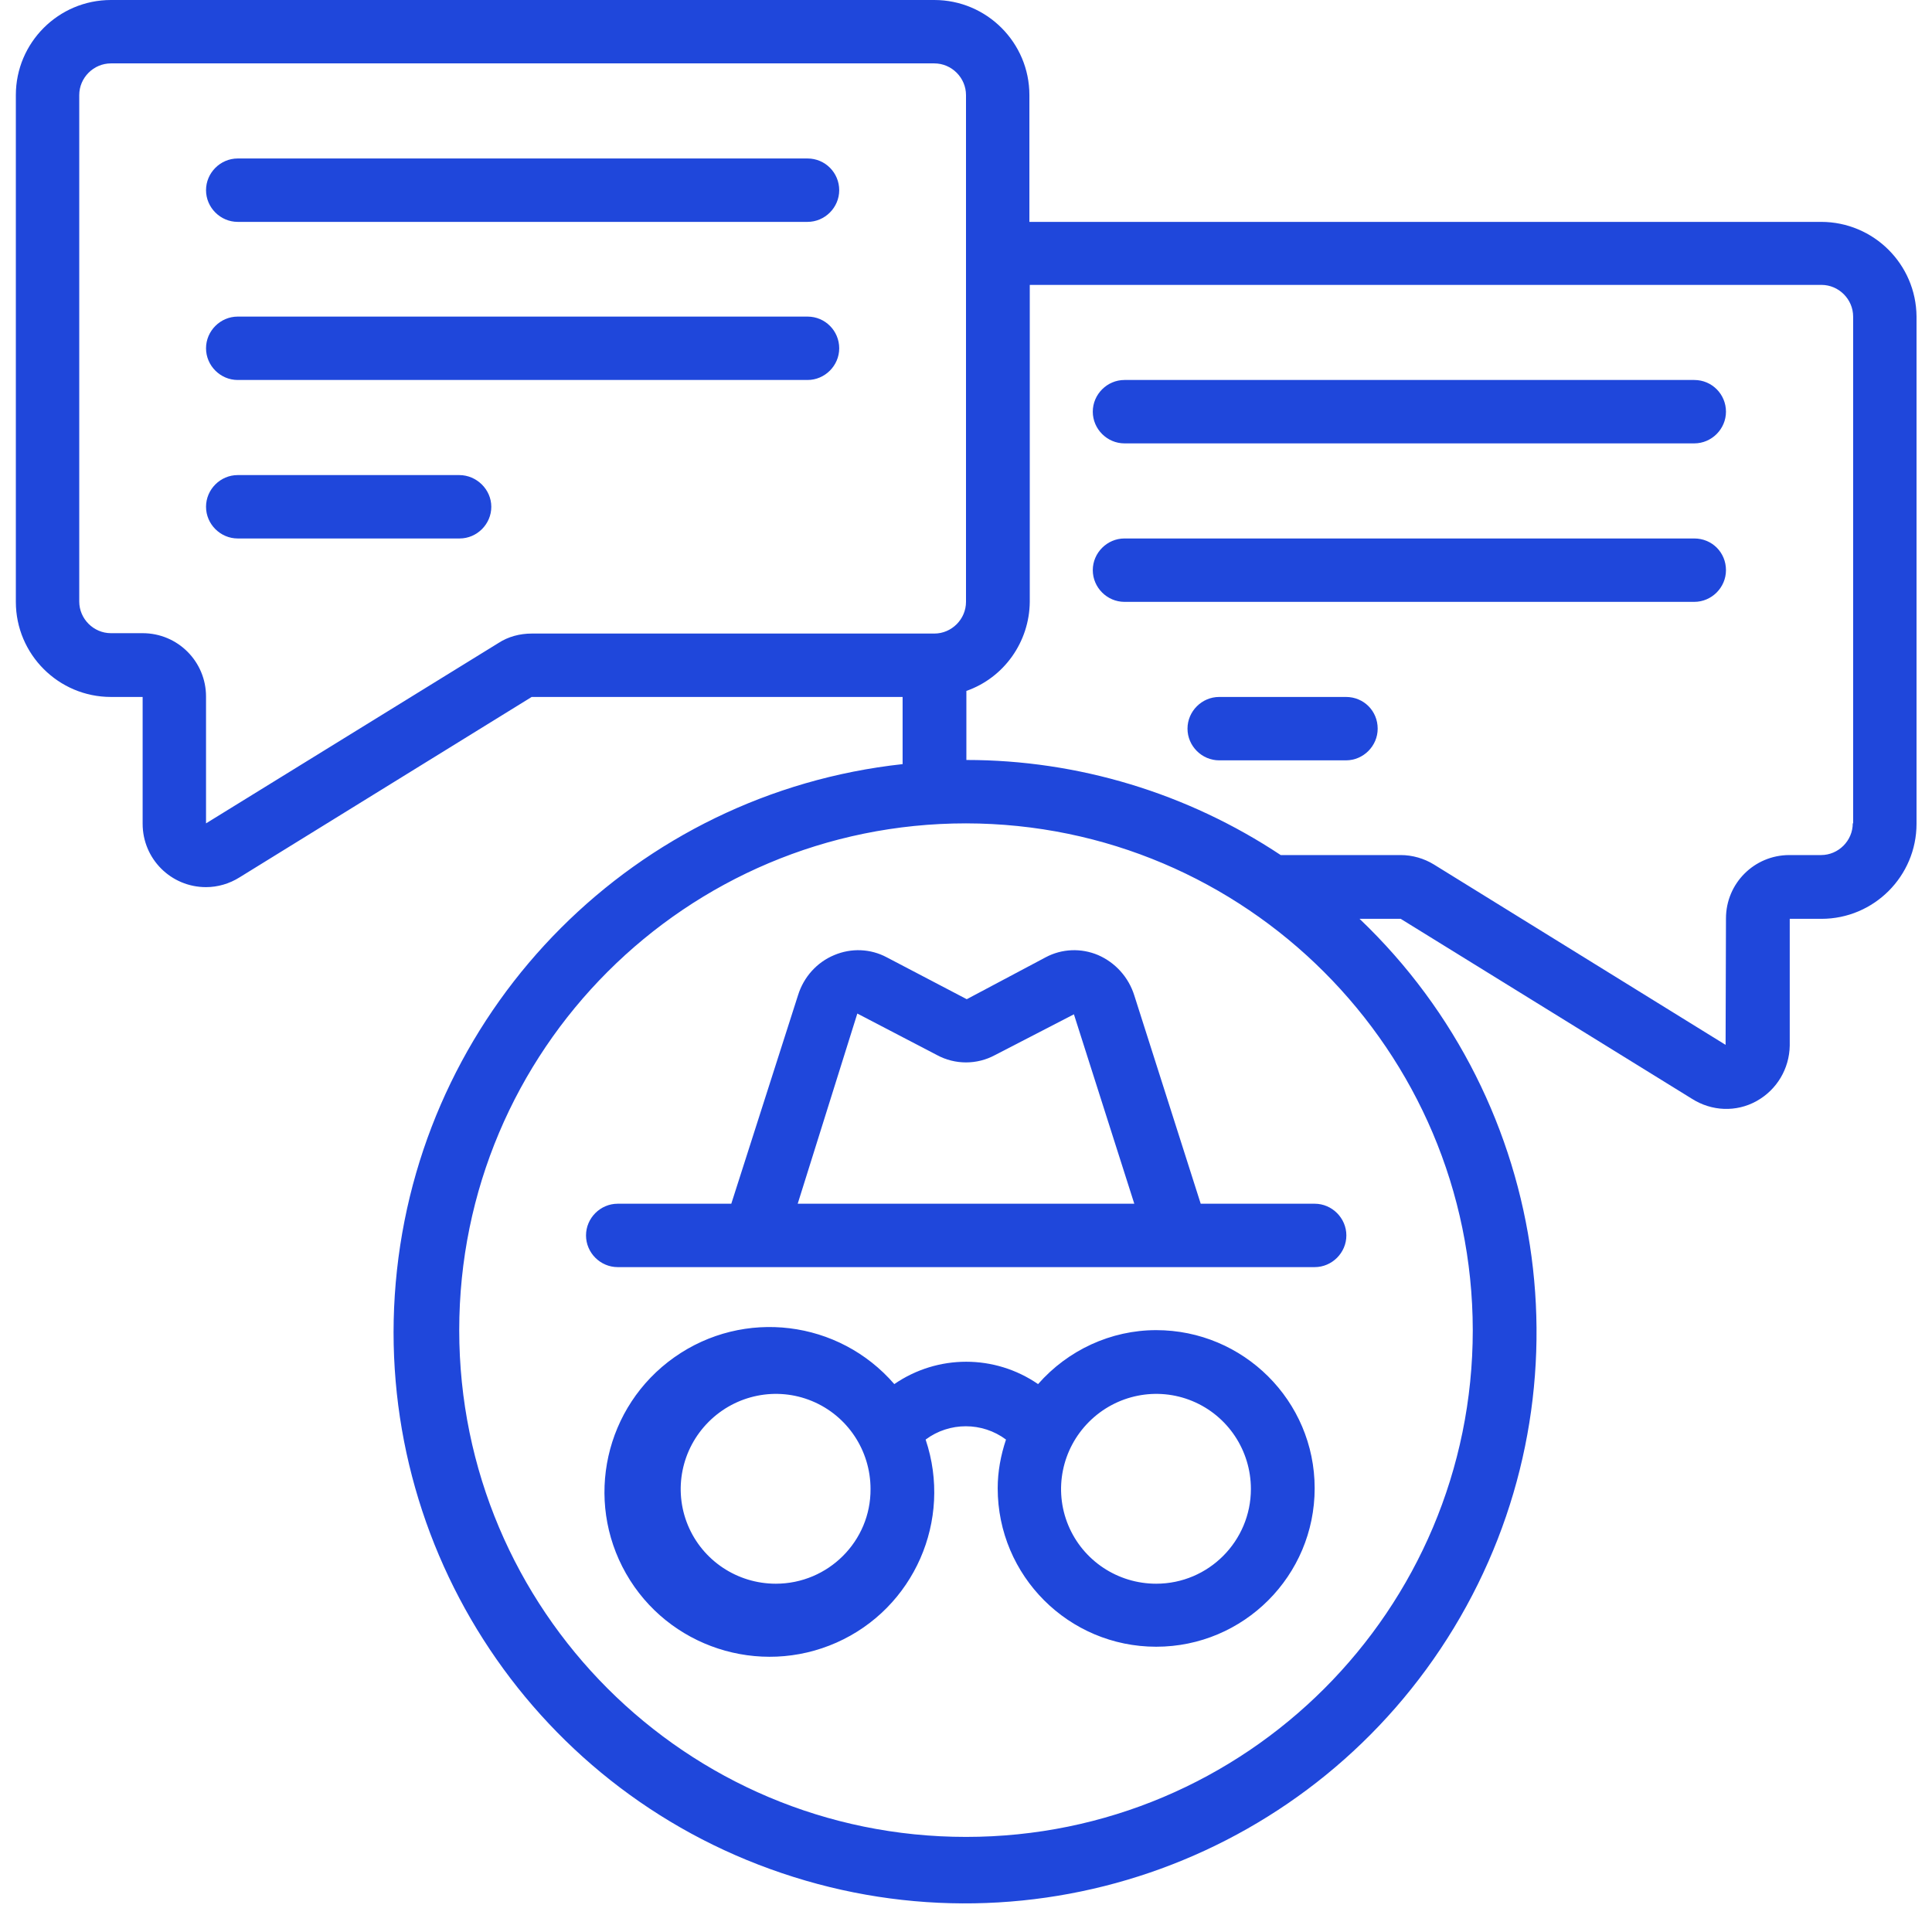
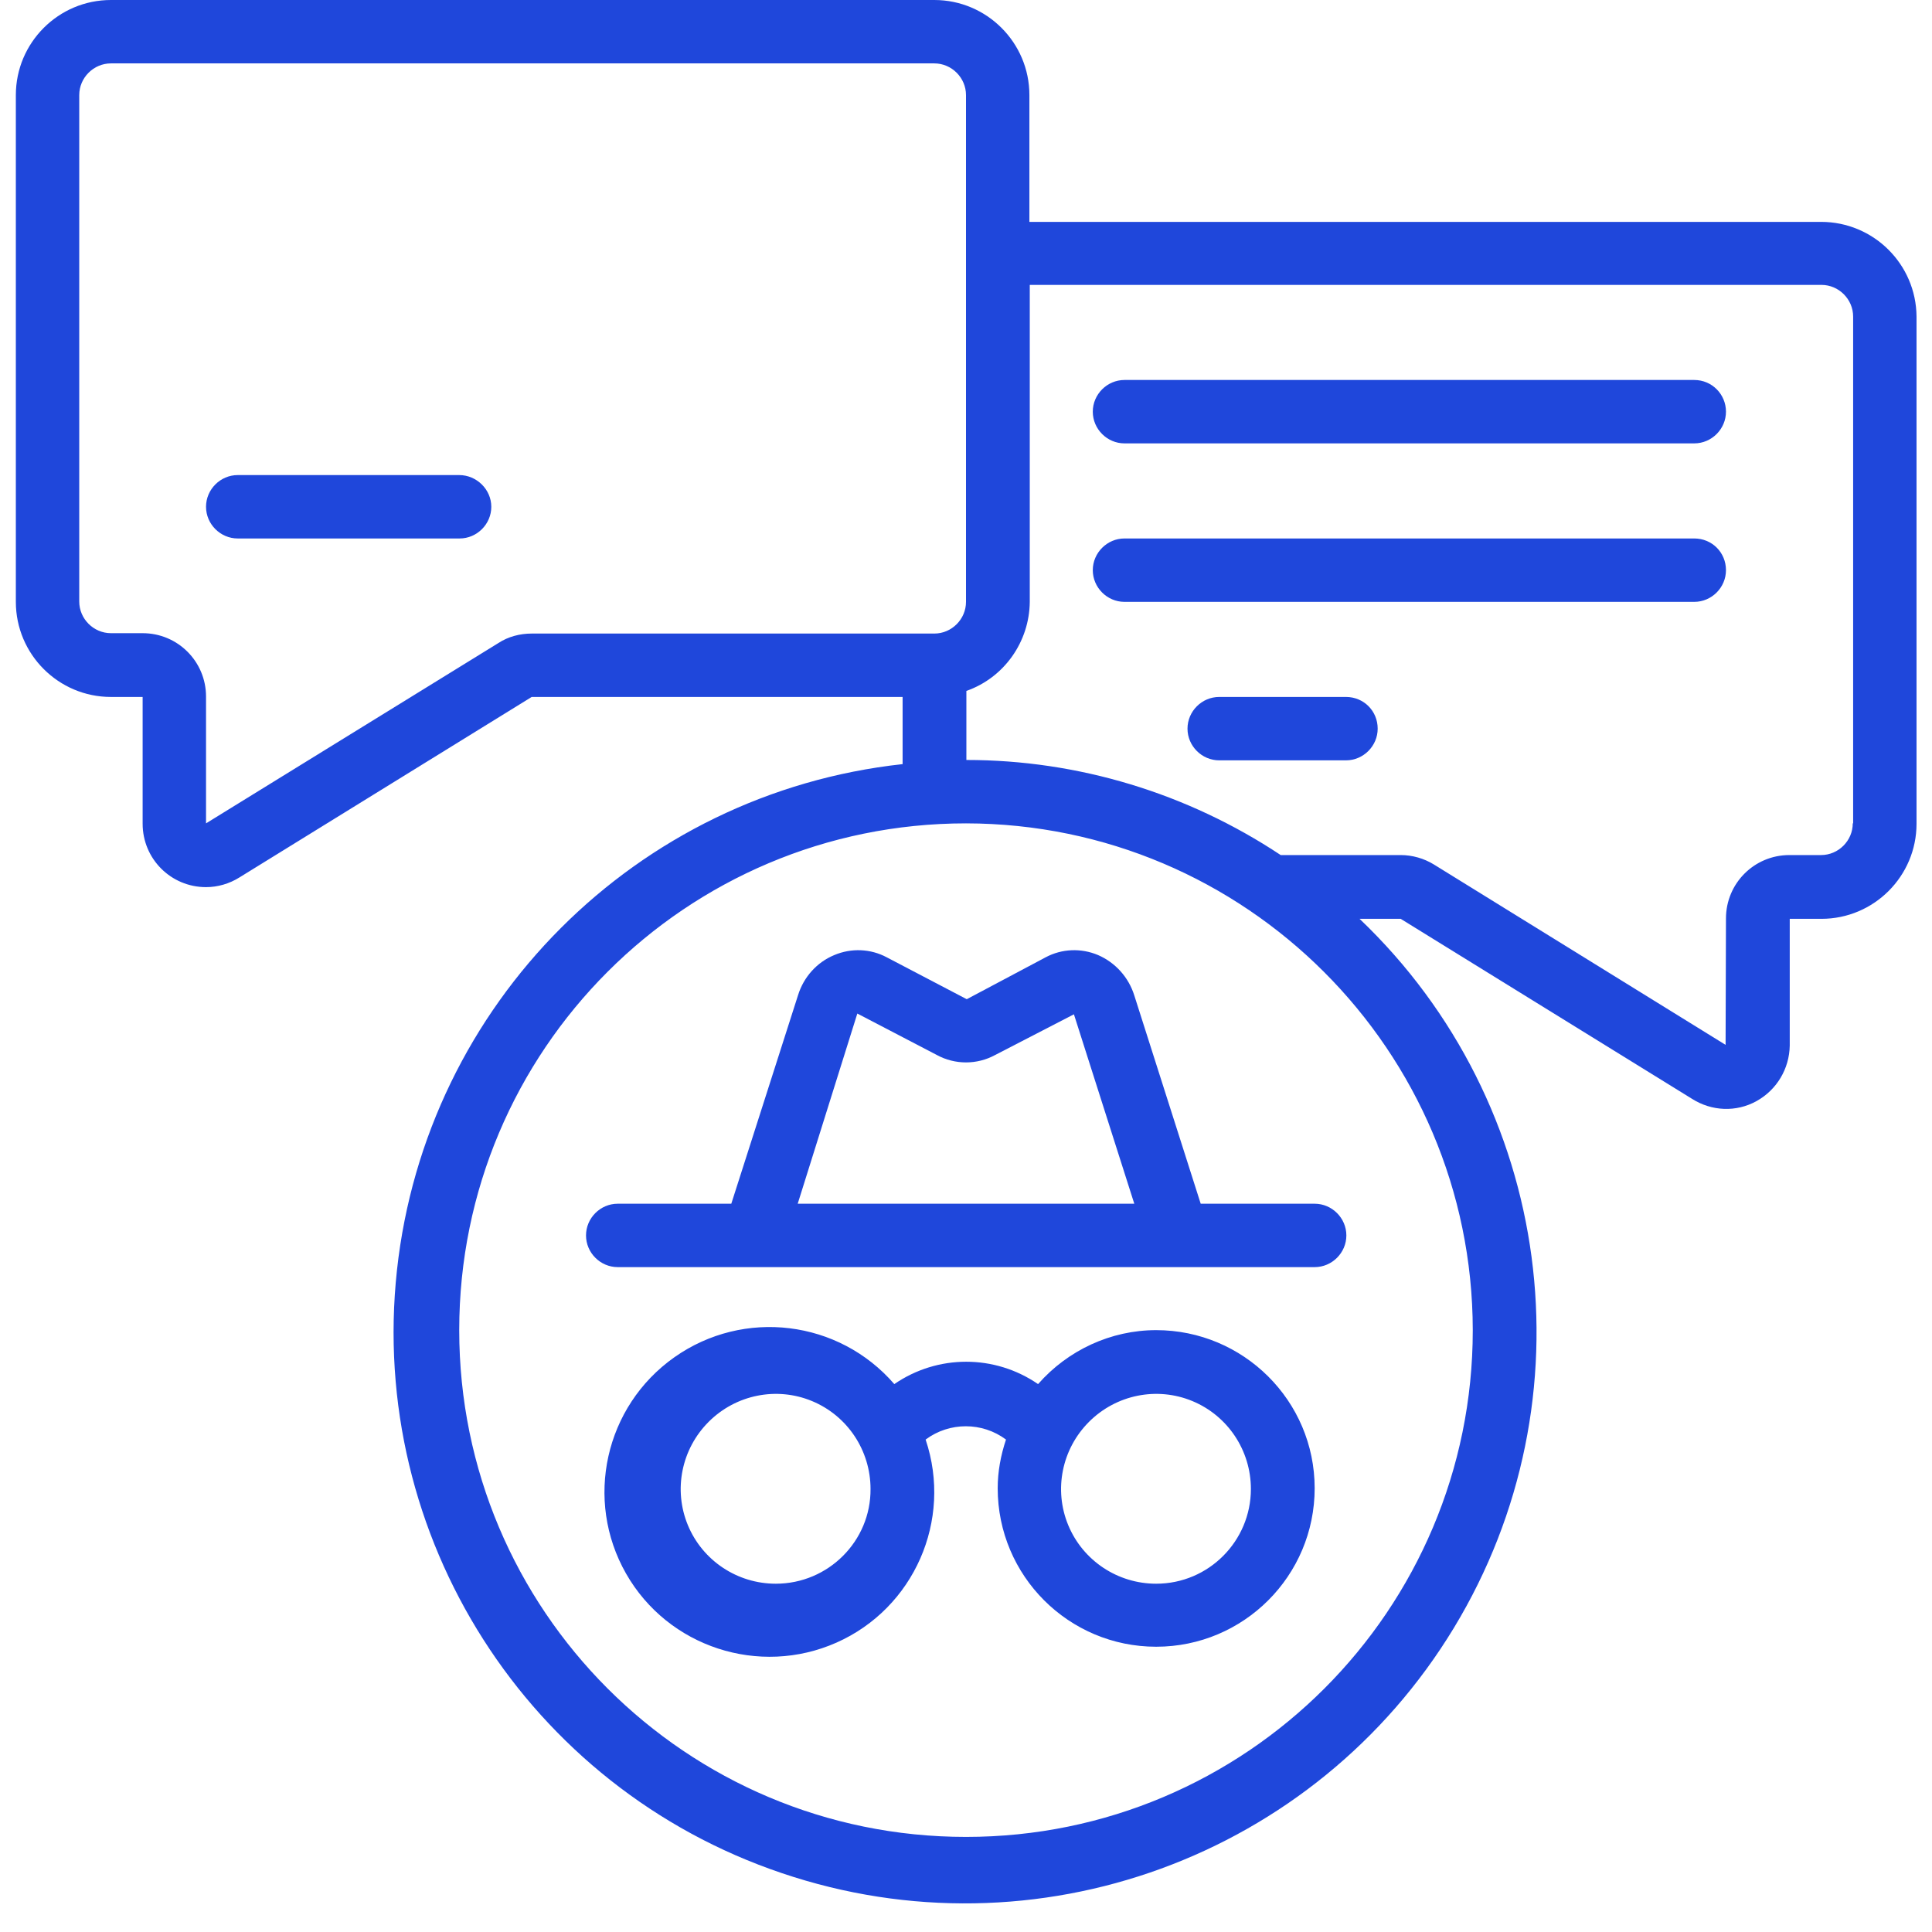
<svg xmlns="http://www.w3.org/2000/svg" version="1.1" id="Слой_1" x="0px" y="0px" viewBox="0 0 512 512" style="enable-background:new 0 0 512 512;" xml:space="preserve">
  <style type="text/css">
	.st0{fill:#1F47DB;}
</style>
  <g id="_x30_10---Anonymous-Messaging">
    <path id="Shape" class="st0" d="M306.4,352.5c-12,0-23.4,5.3-31.3,14.3c-11.5-7.9-26.6-7.9-38.1,0c-14.7-17-39.9-20.1-58.3-7.1   s-23.9,37.8-12.8,57.3s35.3,27.4,55.8,18.3s30.8-32.4,23.6-53.8c6.3-4.7,15-4.7,21.3,0c-1.4,4.2-2.2,8.5-2.2,12.9   c0,23.2,18.8,42,42,42s42-18.8,42-42S329.5,352.5,306.4,352.5z M205.6,419.7c-10.2,0-19.4-6.1-23.3-15.5   c-3.9-9.4-1.7-20.2,5.5-27.4c7.2-7.2,18-9.4,27.4-5.5c9.4,3.9,15.5,13.1,15.5,23.3C230.8,408.4,219.5,419.7,205.6,419.7   L205.6,419.7z M306.4,419.7c-10.2,0-19.4-6.1-23.3-15.5c-3.9-9.4-1.7-20.2,5.5-27.4c7.2-7.2,18-9.4,27.4-5.5   c9.4,3.9,15.5,13.1,15.5,23.3C331.5,408.4,320.3,419.7,306.4,419.7L306.4,419.7z" />
    <path id="Shape_1_" class="st0" d="M482.6,58.8H272.8V25.2c0-13.9-11.3-25.2-25.2-25.2H29.4C15.5,0,4.2,11.3,4.2,25.2v134.3   c0,13.9,11.3,25.2,25.2,25.2h8.4v33.6c0,9.3,7.5,16.8,16.8,16.8c3.1,0,6.2-0.9,8.9-2.6l77.4-47.8h98.3v17.8   c-70.6,7.7-126.3,63.5-134,134.1s34.7,137.1,102,159.8c67.3,22.8,141.3-4.3,178.1-65s26.4-138.9-25-187.9h10.9l77.2,47.7   c5.2,3.3,11.7,3.6,17.1,0.6s8.7-8.6,8.8-14.7v-33.6h8.4c13.9,0,25.2-11.3,25.2-25.2V83.9C507.8,70,496.5,58.8,482.6,58.8   L482.6,58.8z M132.1,170.4l-77.5,47.8v-33.6c0-9.3-7.5-16.8-16.8-16.8h-8.4c-4.6,0-8.4-3.8-8.4-8.4V25.2c0-4.6,3.8-8.4,8.4-8.4   h218.2c4.6,0,8.4,3.8,8.4,8.4v134.3c0,4.6-3.8,8.4-8.4,8.4H140.9C137.8,167.9,134.7,168.7,132.1,170.4z M390.3,352.5   c0,74.2-60.1,134.3-134.3,134.3s-134.3-60.1-134.3-134.3S181.8,218.2,256,218.2C330.1,218.3,390.2,278.4,390.3,352.5z M491,218.2   c0,4.6-3.8,8.4-8.4,8.4h-8.4c-9.3,0-16.8,7.5-16.8,16.8l-0.1,33.5L380,229.1c-2.6-1.6-5.7-2.5-8.8-2.5h-31.8   c-24.7-16.4-53.7-25.2-83.3-25.2v-18.3c10-3.5,16.7-13,16.8-23.6V75.5h209.8c4.6,0,8.4,3.8,8.4,8.4V218.2z" />
    <path id="Shape_2_" class="st0" d="M318.2,319l-17.6-55.2c-1.5-4.8-5-8.7-9.6-10.7c-4.5-1.9-9.6-1.7-13.9,0.6l-20.9,11.1   l-21.2-11.1c-4.3-2.3-9.4-2.5-13.9-0.6c-4.6,1.9-8.1,5.8-9.6,10.6L193.8,319h-30.1c-4.6,0-8.4,3.8-8.4,8.4s3.8,8.4,8.4,8.4h184.7   c4.6,0,8.4-3.8,8.4-8.4s-3.8-8.4-8.4-8.4L318.2,319z M211.4,319l15.8-50.4l21.1,11c4.8,2.6,10.6,2.6,15.4,0l20.9-10.8l16,50.2   H211.4z" />
-     <path id="Path" class="st0" d="M214,42H63c-4.6,0-8.4,3.8-8.4,8.4s3.8,8.4,8.4,8.4H214c4.6,0,8.4-3.8,8.4-8.4S218.7,42,214,42z" />
-     <path id="Path_1_" class="st0" d="M214,83.9H63c-4.6,0-8.4,3.8-8.4,8.4s3.8,8.4,8.4,8.4H214c4.6,0,8.4-3.8,8.4-8.4   S218.7,83.9,214,83.9z" />
    <path id="Path_2_" class="st0" d="M121.7,125.9H63c-4.6,0-8.4,3.8-8.4,8.4s3.8,8.4,8.4,8.4h58.8c4.6,0,8.4-3.8,8.4-8.4   S126.3,125.9,121.7,125.9z" />
    <path id="Path_3_" class="st0" d="M449,100.7H298c-4.6,0-8.4,3.8-8.4,8.4s3.8,8.4,8.4,8.4H449c4.6,0,8.4-3.8,8.4-8.4   S453.7,100.7,449,100.7z" />
    <path id="Path_4_" class="st0" d="M449,142.7H298c-4.6,0-8.4,3.8-8.4,8.4c0,4.6,3.8,8.4,8.4,8.4H449c4.6,0,8.4-3.8,8.4-8.4   C457.4,146.4,453.7,142.7,449,142.7z" />
    <path id="Path_5_" class="st0" d="M356.7,184.7h-33.6c-4.6,0-8.4,3.8-8.4,8.4c0,4.6,3.8,8.4,8.4,8.4h33.6c4.6,0,8.4-3.8,8.4-8.4   C365.1,188.4,361.4,184.7,356.7,184.7z" />
  </g>
</svg>